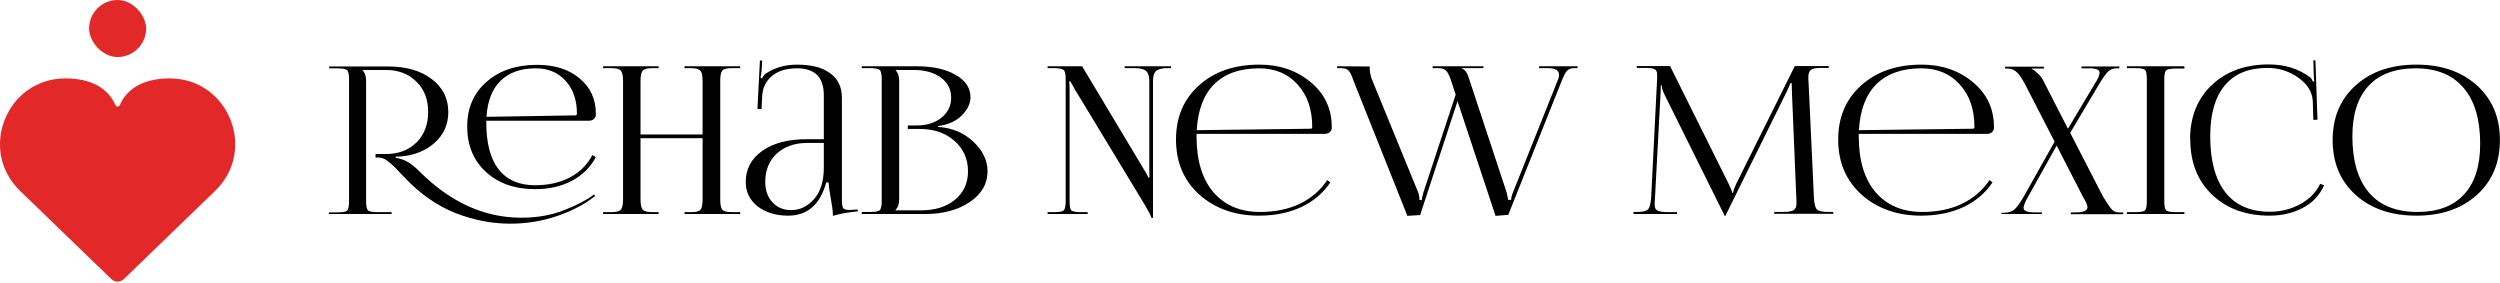
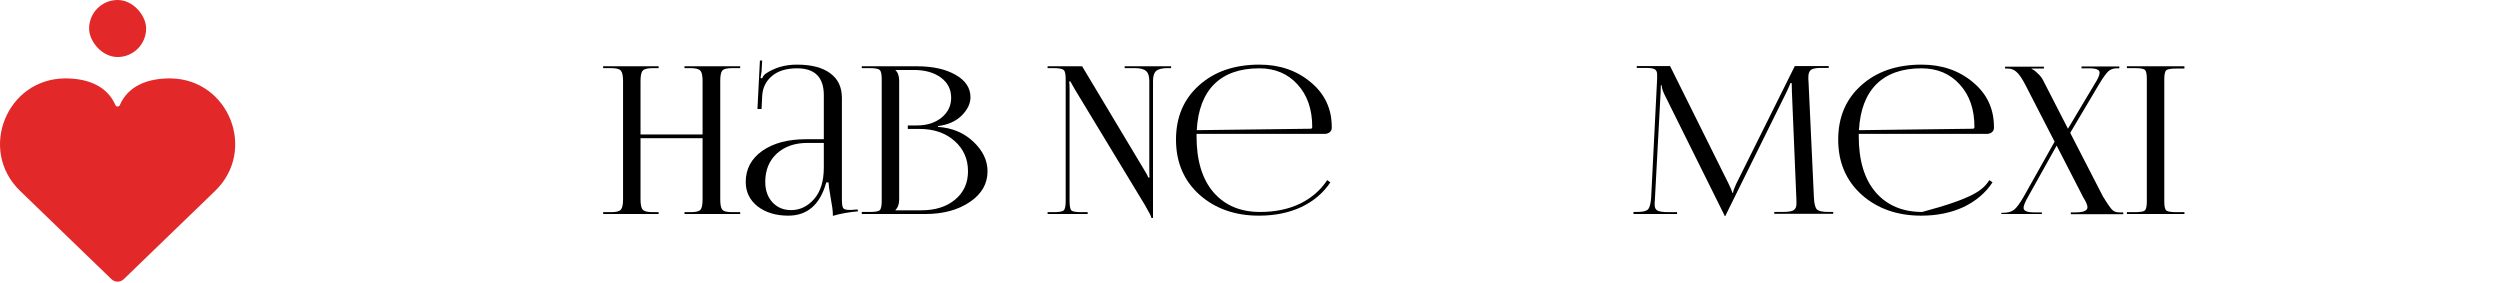
<svg xmlns="http://www.w3.org/2000/svg" width="829" height="94" viewBox="0 0 829 94" fill="none">
-   <path d="M801.306 71.511C792.947 71.511 786.225 69.217 781.137 64.629C776.05 60.041 773.506 53.977 773.506 46.437C773.506 38.942 776.05 32.9 781.137 28.312C786.225 23.725 792.947 21.431 801.306 21.431C809.573 21.431 816.25 23.725 821.338 28.312C826.425 32.9 828.969 38.942 828.969 46.437C828.969 53.977 826.425 60.041 821.338 64.629C816.25 69.217 809.573 71.511 801.306 71.511ZM801.578 70.285C808.346 70.285 813.502 68.354 817.045 64.493C820.634 60.632 822.428 55.045 822.428 47.731C822.428 39.6 820.588 33.4 816.909 29.13C813.275 24.815 807.983 22.657 801.033 22.657C794.219 22.657 789.018 24.588 785.43 28.449C781.841 32.31 780.047 37.897 780.047 45.21C780.047 53.341 781.887 59.564 785.566 63.88C789.245 68.15 794.583 70.285 801.578 70.285Z" fill="black" />
-   <path d="M726.301 46.301L726.232 46.233C726.232 38.783 728.617 32.787 733.387 28.244C738.202 23.657 744.538 21.363 752.397 21.363C757.711 21.363 762.299 22.816 766.16 25.724C766.433 25.996 766.706 26.45 766.978 27.086L767.455 26.95C767.319 26.405 767.251 25.746 767.251 24.974L767.114 20H767.796L768.477 39.691L767.114 39.76L766.91 33.423C766.728 30.425 765.116 27.858 762.072 25.724C759.029 23.588 755.622 22.521 751.852 22.521C745.674 22.521 740.973 24.452 737.747 28.313C734.522 32.174 732.91 37.784 732.91 45.142C732.91 53.273 734.591 59.496 737.952 63.812C741.359 68.082 746.265 70.217 752.669 70.217C756.303 70.217 759.665 69.376 762.754 67.696C765.842 66.015 768.046 63.766 769.363 60.95L770.657 61.427C769.249 64.698 766.91 67.196 763.639 68.922C760.369 70.648 756.689 71.511 752.601 71.511C744.743 71.511 738.383 69.195 733.523 64.561C728.708 59.928 726.301 53.841 726.301 46.301Z" fill="black" />
  <path d="M705.277 70.966V70.353H707.867C709.683 70.353 710.796 70.171 711.205 69.808C711.659 69.445 711.887 68.445 711.887 66.81V26.132C711.887 24.497 711.659 23.498 711.205 23.134C710.796 22.771 709.683 22.589 707.867 22.589H705.277V21.976H724.356V22.726H721.766C719.949 22.726 718.814 22.907 718.36 23.271C717.905 23.634 717.678 24.633 717.678 26.269V66.81C717.678 68.445 717.905 69.445 718.36 69.808C718.814 70.171 719.949 70.353 721.766 70.353H724.356V70.966H705.277Z" fill="black" />
  <path d="M663.656 70.966V70.558H664.338C665.837 70.558 667.018 70.217 667.881 69.536C668.744 68.854 669.811 67.401 671.083 65.175L681.304 46.982L671.56 28.041C670.47 25.951 669.493 24.543 668.63 23.816C667.813 23.089 666.859 22.726 665.768 22.726H664.883V22.113H677.761V22.726H673.672V22.862C674.217 23.044 674.876 23.521 675.648 24.293C676.466 25.02 677.079 25.792 677.488 26.61L685.733 42.69L694.59 27.836C695.68 26.155 696.226 24.906 696.226 24.088C696.226 23.135 695.113 22.658 692.887 22.658H690.23V22.044H702.767V22.658H701.881C700.745 22.658 699.814 22.998 699.087 23.68C698.36 24.361 697.338 25.792 696.021 27.972L686.482 44.053L697.316 65.107C698.951 67.787 700.041 69.331 700.586 69.74C701.131 70.194 701.858 70.421 702.767 70.421H704.061V71.035H686.686V70.421H688.254C690.888 70.421 692.205 69.854 692.205 68.718C692.205 68.037 691.728 66.924 690.775 65.379L681.985 48.277L672.582 65.107C671.537 66.924 671.015 68.196 671.015 68.922C671.015 69.922 672.173 70.421 674.49 70.421H677.079V70.966H663.656Z" fill="black" />
-   <path d="M658.878 44.393H616.361V45.21C616.361 53.25 618.246 59.451 622.016 63.812C625.786 68.127 630.919 70.285 637.415 70.285C642.411 70.285 646.818 69.376 650.633 67.559C654.449 65.697 657.47 63.085 659.695 59.723L660.717 60.473C658.401 63.971 655.198 66.696 651.11 68.649C647.022 70.557 642.343 71.511 637.074 71.511C629.125 71.511 622.538 69.194 617.314 64.561C612.136 59.882 609.547 53.795 609.547 46.3C609.547 38.851 612.091 32.855 617.178 28.312C622.266 23.725 628.943 21.431 637.21 21.431C643.888 21.431 649.543 23.361 654.176 27.222C658.855 31.083 661.194 36.035 661.194 42.076V42.417C661.194 42.962 660.967 43.439 660.513 43.848C660.059 44.211 659.514 44.393 658.878 44.393ZM616.429 43.166L654.176 42.689C654.54 42.689 654.721 42.485 654.721 42.076C654.721 36.262 653.109 31.583 649.884 28.04C646.659 24.451 642.411 22.657 637.142 22.657C630.737 22.657 625.763 24.406 622.22 27.904C618.723 31.401 616.792 36.489 616.429 43.166Z" fill="black" />
+   <path d="M658.878 44.393H616.361V45.21C616.361 53.25 618.246 59.451 622.016 63.812C625.786 68.127 630.919 70.285 637.415 70.285C654.449 65.697 657.47 63.085 659.695 59.723L660.717 60.473C658.401 63.971 655.198 66.696 651.11 68.649C647.022 70.557 642.343 71.511 637.074 71.511C629.125 71.511 622.538 69.194 617.314 64.561C612.136 59.882 609.547 53.795 609.547 46.3C609.547 38.851 612.091 32.855 617.178 28.312C622.266 23.725 628.943 21.431 637.21 21.431C643.888 21.431 649.543 23.361 654.176 27.222C658.855 31.083 661.194 36.035 661.194 42.076V42.417C661.194 42.962 660.967 43.439 660.513 43.848C660.059 44.211 659.514 44.393 658.878 44.393ZM616.429 43.166L654.176 42.689C654.54 42.689 654.721 42.485 654.721 42.076C654.721 36.262 653.109 31.583 649.884 28.04C646.659 24.451 642.411 22.657 637.142 22.657C630.737 22.657 625.763 24.406 622.22 27.904C618.723 31.401 616.792 36.489 616.429 43.166Z" fill="black" />
  <path d="M541.668 70.966V70.285H542.894C544.757 70.285 545.961 69.989 546.506 69.399C547.051 68.763 547.391 67.446 547.528 65.447L549.504 26.132V24.701C549.504 23.884 549.254 23.316 548.754 22.998C548.3 22.68 547.301 22.521 545.756 22.521H542.758V21.908H553.796L573.215 60.95C573.987 62.494 574.374 63.471 574.374 63.88H574.714C574.714 63.38 575.055 62.404 575.736 60.95L595.155 21.908H606.398V22.521H603.877C602.15 22.521 601.015 22.748 600.47 23.202C599.925 23.657 599.652 24.429 599.652 25.519C599.652 25.701 599.652 25.996 599.652 26.405C599.698 26.814 599.72 27.131 599.72 27.359L601.492 65.447C601.583 67.446 601.901 68.763 602.446 69.399C602.991 69.989 604.263 70.285 606.261 70.285H607.897V70.898H588.341V70.285H591.067C592.975 70.285 594.224 70.08 594.814 69.671C595.405 69.217 595.7 68.536 595.7 67.627V66.469L594.201 30.561C594.156 29.743 594.133 28.744 594.133 27.563H593.656C593.656 27.79 593.27 28.721 592.498 30.357L572.329 71.17L572.125 71.647H571.921L571.716 71.17L551.82 31.106C551.275 29.88 551.003 28.926 551.003 28.244H550.73C550.73 28.971 550.707 29.743 550.662 30.561L548.754 66.333C548.754 66.56 548.731 66.855 548.686 67.219C548.686 67.582 548.686 67.832 548.686 67.968C548.686 68.831 548.981 69.444 549.572 69.808C550.208 70.171 551.502 70.353 553.456 70.353H556.113V70.966H541.668Z" fill="black" />
-   <path d="M443.387 21.976L454.22 22.044V22.998C454.22 23.68 454.402 24.656 454.766 25.928L470.301 63.88C470.573 64.698 470.709 65.515 470.709 66.333H471.459C471.459 65.924 471.641 65.084 472.004 63.812L482.702 31.379L481.202 26.814C480.657 25.133 480.112 24.02 479.567 23.475C479.022 22.885 478.114 22.589 476.842 22.589H475.07V21.976H491.9V22.589H484.746V22.726C485.79 23.089 486.563 24.134 487.062 25.86L499.599 63.812C499.917 65.22 500.076 66.038 500.076 66.265H501.098C501.098 65.584 501.325 64.698 501.78 63.608L516.497 26.746C516.815 26.064 516.974 25.406 516.974 24.77C516.974 23.316 515.725 22.589 513.227 22.589H510.365V21.976H523.106V22.589H522.016C520.926 22.589 520.108 22.907 519.563 23.543C519.064 24.134 518.496 25.224 517.86 26.814L500.144 71.239L495.92 71.579L483.315 33.559L470.914 71.307L466.689 71.579L448.838 26.814C448.247 25.042 447.702 23.907 447.202 23.407C446.703 22.862 445.794 22.589 444.477 22.589H443.387V21.976Z" fill="black" />
  <path d="M439.292 44.393H396.775V45.21C396.775 53.25 398.66 59.451 402.43 63.812C406.2 68.127 411.333 70.285 417.829 70.285C422.825 70.285 427.232 69.376 431.047 67.559C434.863 65.697 437.884 63.085 440.109 59.723L441.131 60.473C438.815 63.971 435.612 66.696 431.524 68.649C427.436 70.557 422.757 71.511 417.488 71.511C409.539 71.511 402.952 69.194 397.728 64.561C392.55 59.882 389.961 53.795 389.961 46.3C389.961 38.851 392.505 32.855 397.592 28.312C402.68 23.725 409.357 21.431 417.624 21.431C424.302 21.431 429.957 23.361 434.59 27.222C439.269 31.083 441.608 36.035 441.608 42.076V42.417C441.608 42.962 441.381 43.439 440.927 43.848C440.473 44.211 439.928 44.393 439.292 44.393ZM396.843 43.166L434.59 42.689C434.954 42.689 435.135 42.485 435.135 42.076C435.135 36.262 433.523 31.583 430.298 28.04C427.073 24.451 422.825 22.657 417.556 22.657C411.151 22.657 406.177 24.406 402.634 27.904C399.137 31.401 397.206 36.489 396.843 43.166Z" fill="black" />
  <path d="M360.669 70.966H347.383V70.353H349.291C351.108 70.353 352.243 70.171 352.697 69.808C353.152 69.399 353.379 68.377 353.379 66.742V26.201C353.379 24.565 353.152 23.566 352.697 23.203C352.243 22.794 351.108 22.589 349.291 22.589H347.383V21.976H358.83L379.407 56.317C380.27 57.68 380.702 58.52 380.702 58.838H381.179C381.133 58.338 381.11 57.384 381.11 55.976V26.882C381.11 25.247 380.747 24.134 380.02 23.543C379.339 22.907 378.09 22.589 376.273 22.589H372.934V21.976H388.333V22.589H387.175C385.358 22.589 384.086 22.907 383.359 23.543C382.678 24.134 382.337 25.247 382.337 26.882V72.261H381.792C381.792 71.852 381.088 70.444 379.68 68.036L356.445 29.675C355.446 27.949 354.946 27.064 354.946 27.018H354.537C354.628 27.518 354.673 28.494 354.673 29.948V66.742C354.673 68.377 354.878 69.399 355.287 69.808C355.741 70.171 356.877 70.353 358.693 70.353H360.669V70.966Z" fill="black" />
  <path d="M296.94 69.74H305.457C310.136 69.74 313.883 68.559 316.7 66.197C319.561 63.835 320.992 60.7 320.992 56.794C320.992 52.706 319.493 49.344 316.495 46.71C313.497 44.075 309.659 42.758 304.98 42.758H301.028V41.599H304.026C307.342 41.599 310.068 40.736 312.203 39.01C314.338 37.284 315.405 35.081 315.405 32.401C315.405 29.63 314.269 27.404 311.998 25.724C309.727 24.043 306.729 23.203 303.004 23.203H296.94V23.271C297.758 24.043 298.166 25.224 298.166 26.814V66.129C298.166 67.673 297.758 68.831 296.94 69.603V69.74ZM285.766 70.966V70.285H288.355C290.172 70.285 291.285 70.103 291.694 69.74C292.148 69.331 292.375 68.309 292.375 66.674V26.201C292.375 24.565 292.148 23.566 291.694 23.203C291.285 22.794 290.172 22.589 288.355 22.589H285.766V21.976H304.026C309.341 21.976 313.633 22.93 316.904 24.838C320.175 26.7 321.81 29.176 321.81 32.265C321.81 34.354 320.833 36.376 318.88 38.329C316.927 40.237 314.315 41.395 311.044 41.804V42.076C315.723 42.394 319.629 44.03 322.764 46.982C325.898 49.935 327.465 53.205 327.465 56.794C327.465 60.973 325.489 64.38 321.537 67.014C317.631 69.649 312.725 70.966 306.82 70.966H285.766Z" fill="black" />
  <path d="M273.177 46.164V31.583C273.177 25.632 270.224 22.657 264.319 22.657C260.731 22.657 257.937 23.52 255.938 25.246C253.94 26.927 252.872 29.153 252.736 31.924L252.532 36.148H251.169L251.987 20.068H252.736L252.532 23.679C252.35 24.996 252.236 25.723 252.191 25.86L252.736 25.996C252.963 25.36 253.349 24.837 253.894 24.429C256.847 22.43 260.299 21.431 264.251 21.431C269.066 21.431 272.746 22.384 275.289 24.292C277.878 26.155 279.173 28.88 279.173 32.469V66.128C279.173 67.582 279.309 68.536 279.582 68.99C279.854 69.399 280.536 69.603 281.626 69.603C281.762 69.603 281.989 69.603 282.307 69.603C282.671 69.558 282.943 69.535 283.125 69.535L284.42 69.467L284.488 70.08C281.399 70.353 278.628 70.852 276.175 71.579V71.034C276.175 69.944 275.925 68.081 275.426 65.447C274.971 62.812 274.744 61.154 274.744 60.473H273.995C271.951 67.832 267.749 71.511 261.389 71.511C257.301 71.511 253.917 70.489 251.237 68.445C248.602 66.355 247.285 63.653 247.285 60.337C247.285 56.067 249.102 52.637 252.736 50.048C256.415 47.459 261.276 46.164 267.317 46.164H273.177ZM273.177 47.391H267.726C263.547 47.391 260.163 48.572 257.574 50.934C255.03 53.296 253.758 56.43 253.758 60.337C253.758 63.108 254.553 65.356 256.143 67.082C257.733 68.808 259.8 69.671 262.343 69.671C265.25 69.671 267.772 68.468 269.906 66.06C272.087 63.607 273.177 60.109 273.177 55.567V47.391Z" fill="black" />
  <path d="M199.996 70.966V70.353H202.585C204.311 70.353 205.402 70.081 205.856 69.535C206.356 68.99 206.605 67.855 206.605 66.129V26.814C206.605 25.088 206.356 23.952 205.856 23.407C205.402 22.862 204.311 22.589 202.585 22.589H199.996V21.976H218.393V22.589H216.485C214.759 22.589 213.646 22.862 213.146 23.407C212.647 23.952 212.397 25.088 212.397 26.814V44.597H232.974V26.814C232.974 25.088 232.724 23.952 232.225 23.407C231.725 22.862 230.612 22.589 228.886 22.589H226.978V21.976H245.443V22.589H242.786C241.06 22.589 239.97 22.862 239.515 23.407C239.061 23.952 238.834 25.088 238.834 26.814V66.129C238.834 67.855 239.061 68.99 239.515 69.535C239.97 70.081 241.06 70.353 242.786 70.353H245.443V70.966H226.978V70.353H229.022C230.748 70.353 231.839 70.081 232.293 69.535C232.747 68.99 232.974 67.855 232.974 66.129V45.824H212.397V66.129C212.397 67.855 212.647 68.99 213.146 69.535C213.646 70.081 214.759 70.353 216.485 70.353H218.393V70.966H199.996Z" fill="black" />
-   <path d="M161.329 40.032L161.261 39.964V40.782C161.261 47.505 162.623 52.637 165.349 56.181C168.12 59.678 172.14 61.427 177.409 61.427C181.815 61.427 185.676 60.564 188.992 58.838C192.308 57.066 194.784 54.591 196.419 51.411L197.577 52.092C195.806 55.454 193.171 58.066 189.674 59.928C186.176 61.79 182.111 62.722 177.477 62.722C170.709 62.722 165.258 60.814 161.124 56.998C156.991 53.182 154.924 48.163 154.924 41.94C154.924 35.808 157.059 30.879 161.329 27.154C165.599 23.384 171.186 21.499 178.09 21.499C183.95 21.499 188.652 22.998 192.195 25.996C195.783 28.949 197.577 32.855 197.577 37.715V38.056C197.577 38.601 197.35 39.078 196.896 39.487C196.487 39.85 195.942 40.032 195.261 40.032H161.329ZM109 70.966L109.136 70.421H111.794C113.565 70.421 114.655 70.239 115.064 69.876C115.518 69.467 115.746 68.445 115.746 66.81V26.269C115.746 24.633 115.518 23.634 115.064 23.271C114.655 22.862 113.565 22.657 111.794 22.657H109.136V22.044H128.691C134.687 22.044 139.502 23.43 143.136 26.2C146.816 28.971 148.655 32.628 148.655 37.17C148.655 41.259 147.156 44.643 144.158 47.323C141.16 50.003 137.368 51.525 132.78 51.888L131.213 51.956V52.365C133.802 52.592 136.482 54.136 139.253 56.998C149.428 67.128 160.647 72.193 172.912 72.193C178.181 72.193 182.974 71.329 187.289 69.603C191.604 67.877 194.829 66.174 196.964 64.493L197.373 64.97C193.875 67.741 189.651 69.967 184.7 71.647C179.748 73.328 174.593 74.169 169.233 74.169C163.1 74.169 157.014 72.987 150.972 70.626C144.976 68.218 139.525 64.448 134.619 59.315C134.256 58.951 133.575 58.247 132.575 57.203C131.621 56.158 130.963 55.476 130.599 55.158C130.236 54.795 129.691 54.318 128.964 53.728C128.283 53.137 127.669 52.751 127.124 52.569C126.579 52.342 126.011 52.229 125.421 52.229H124.535V51.07H127.942C132.121 51.07 135.505 49.798 138.094 47.255C140.683 44.665 141.978 41.281 141.978 37.102C141.978 32.969 140.683 29.63 138.094 27.086C135.505 24.497 132.121 23.202 127.942 23.202H120.174V23.271C120.992 24.043 121.401 25.224 121.401 26.814V66.742C121.401 68.377 121.628 69.399 122.082 69.808C122.536 70.171 123.672 70.353 125.489 70.353H129.85V70.966H109ZM161.329 38.738L190.696 38.261C191.105 38.261 191.309 38.056 191.309 37.647C191.309 33.15 190.06 29.539 187.561 26.814C185.063 24.043 181.77 22.657 177.682 22.657C172.685 22.657 168.778 24.043 165.962 26.814C163.191 29.539 161.647 33.514 161.329 38.738Z" fill="black" />
  <rect x="29.547" width="18.909" height="18.909" rx="9.455" fill="#E22828" />
  <path d="M56.732 26.005C75.921 26.371 85.251 49.849 71.338 63.295L41.053 92.562C39.908 93.668 38.092 93.668 36.947 92.562L6.662 63.295C-7.361 49.743 2.226 26.001 21.722 26L22.377 26.007C29.137 26.146 35.537 28.471 38.297 34.91C38.534 35.46 39.465 35.46 39.702 34.91C42.55 28.263 49.279 26 56.278 26L56.732 26.005Z" fill="#E22828" />
</svg>